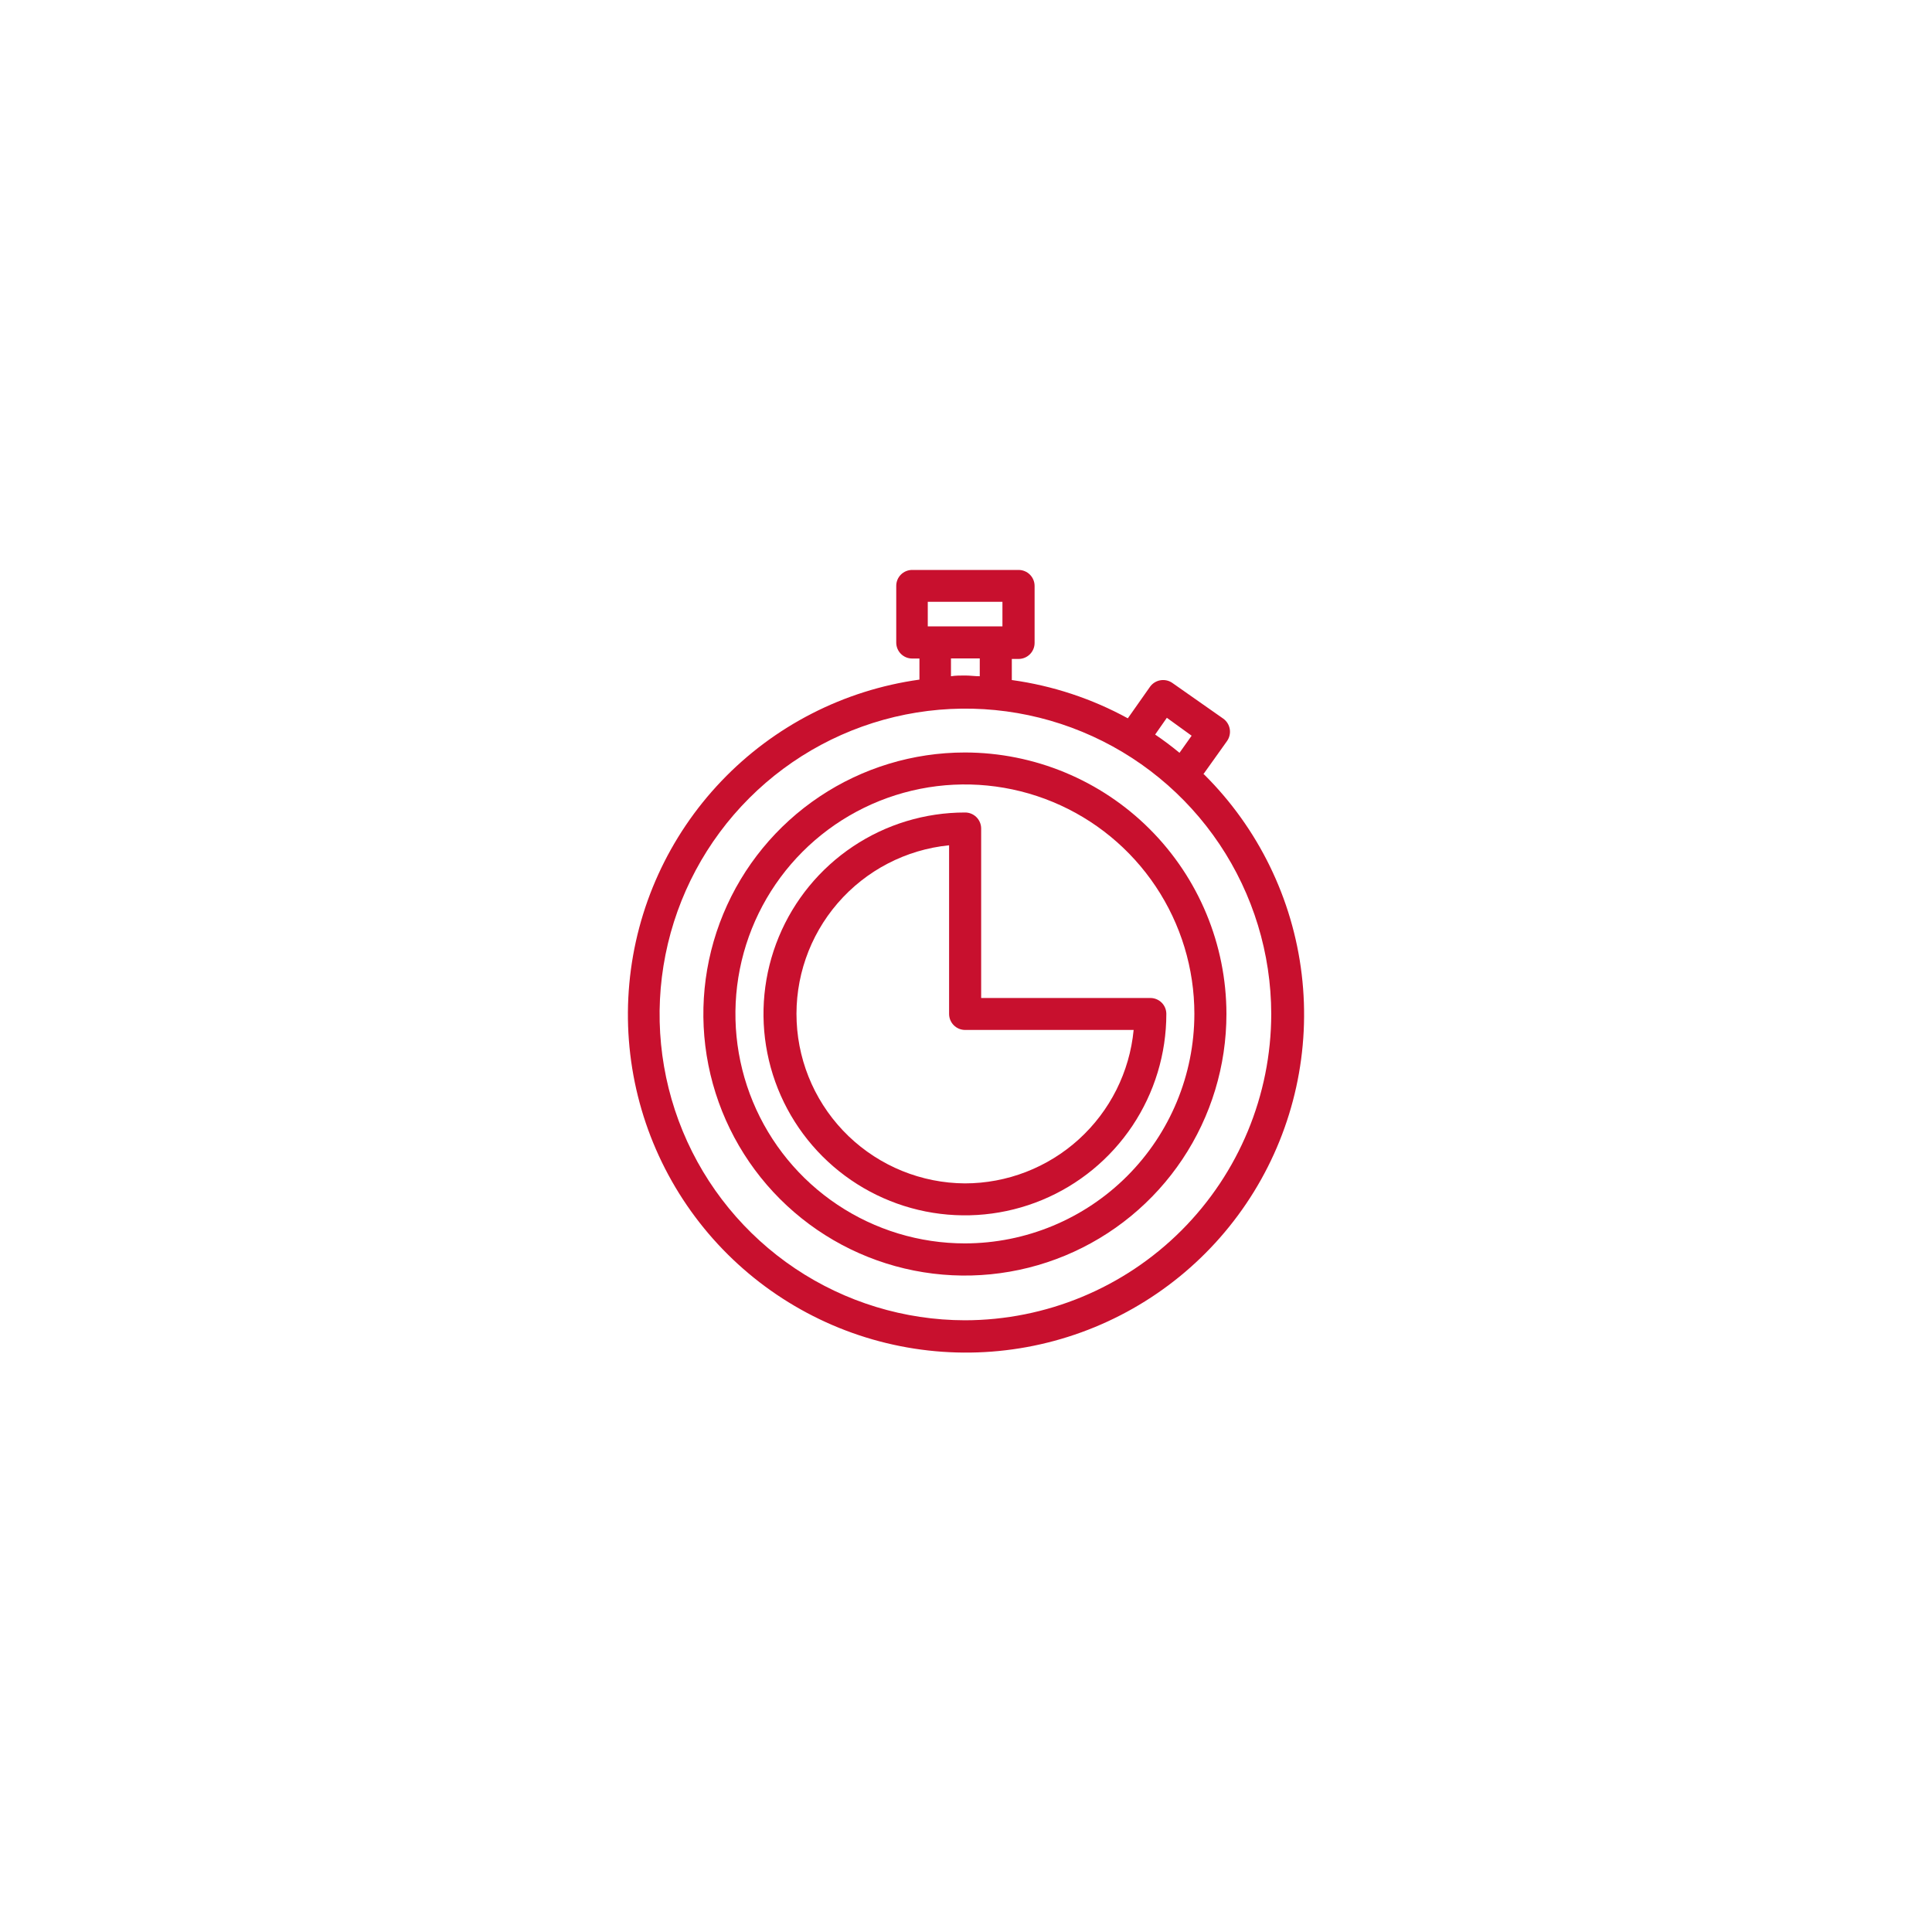
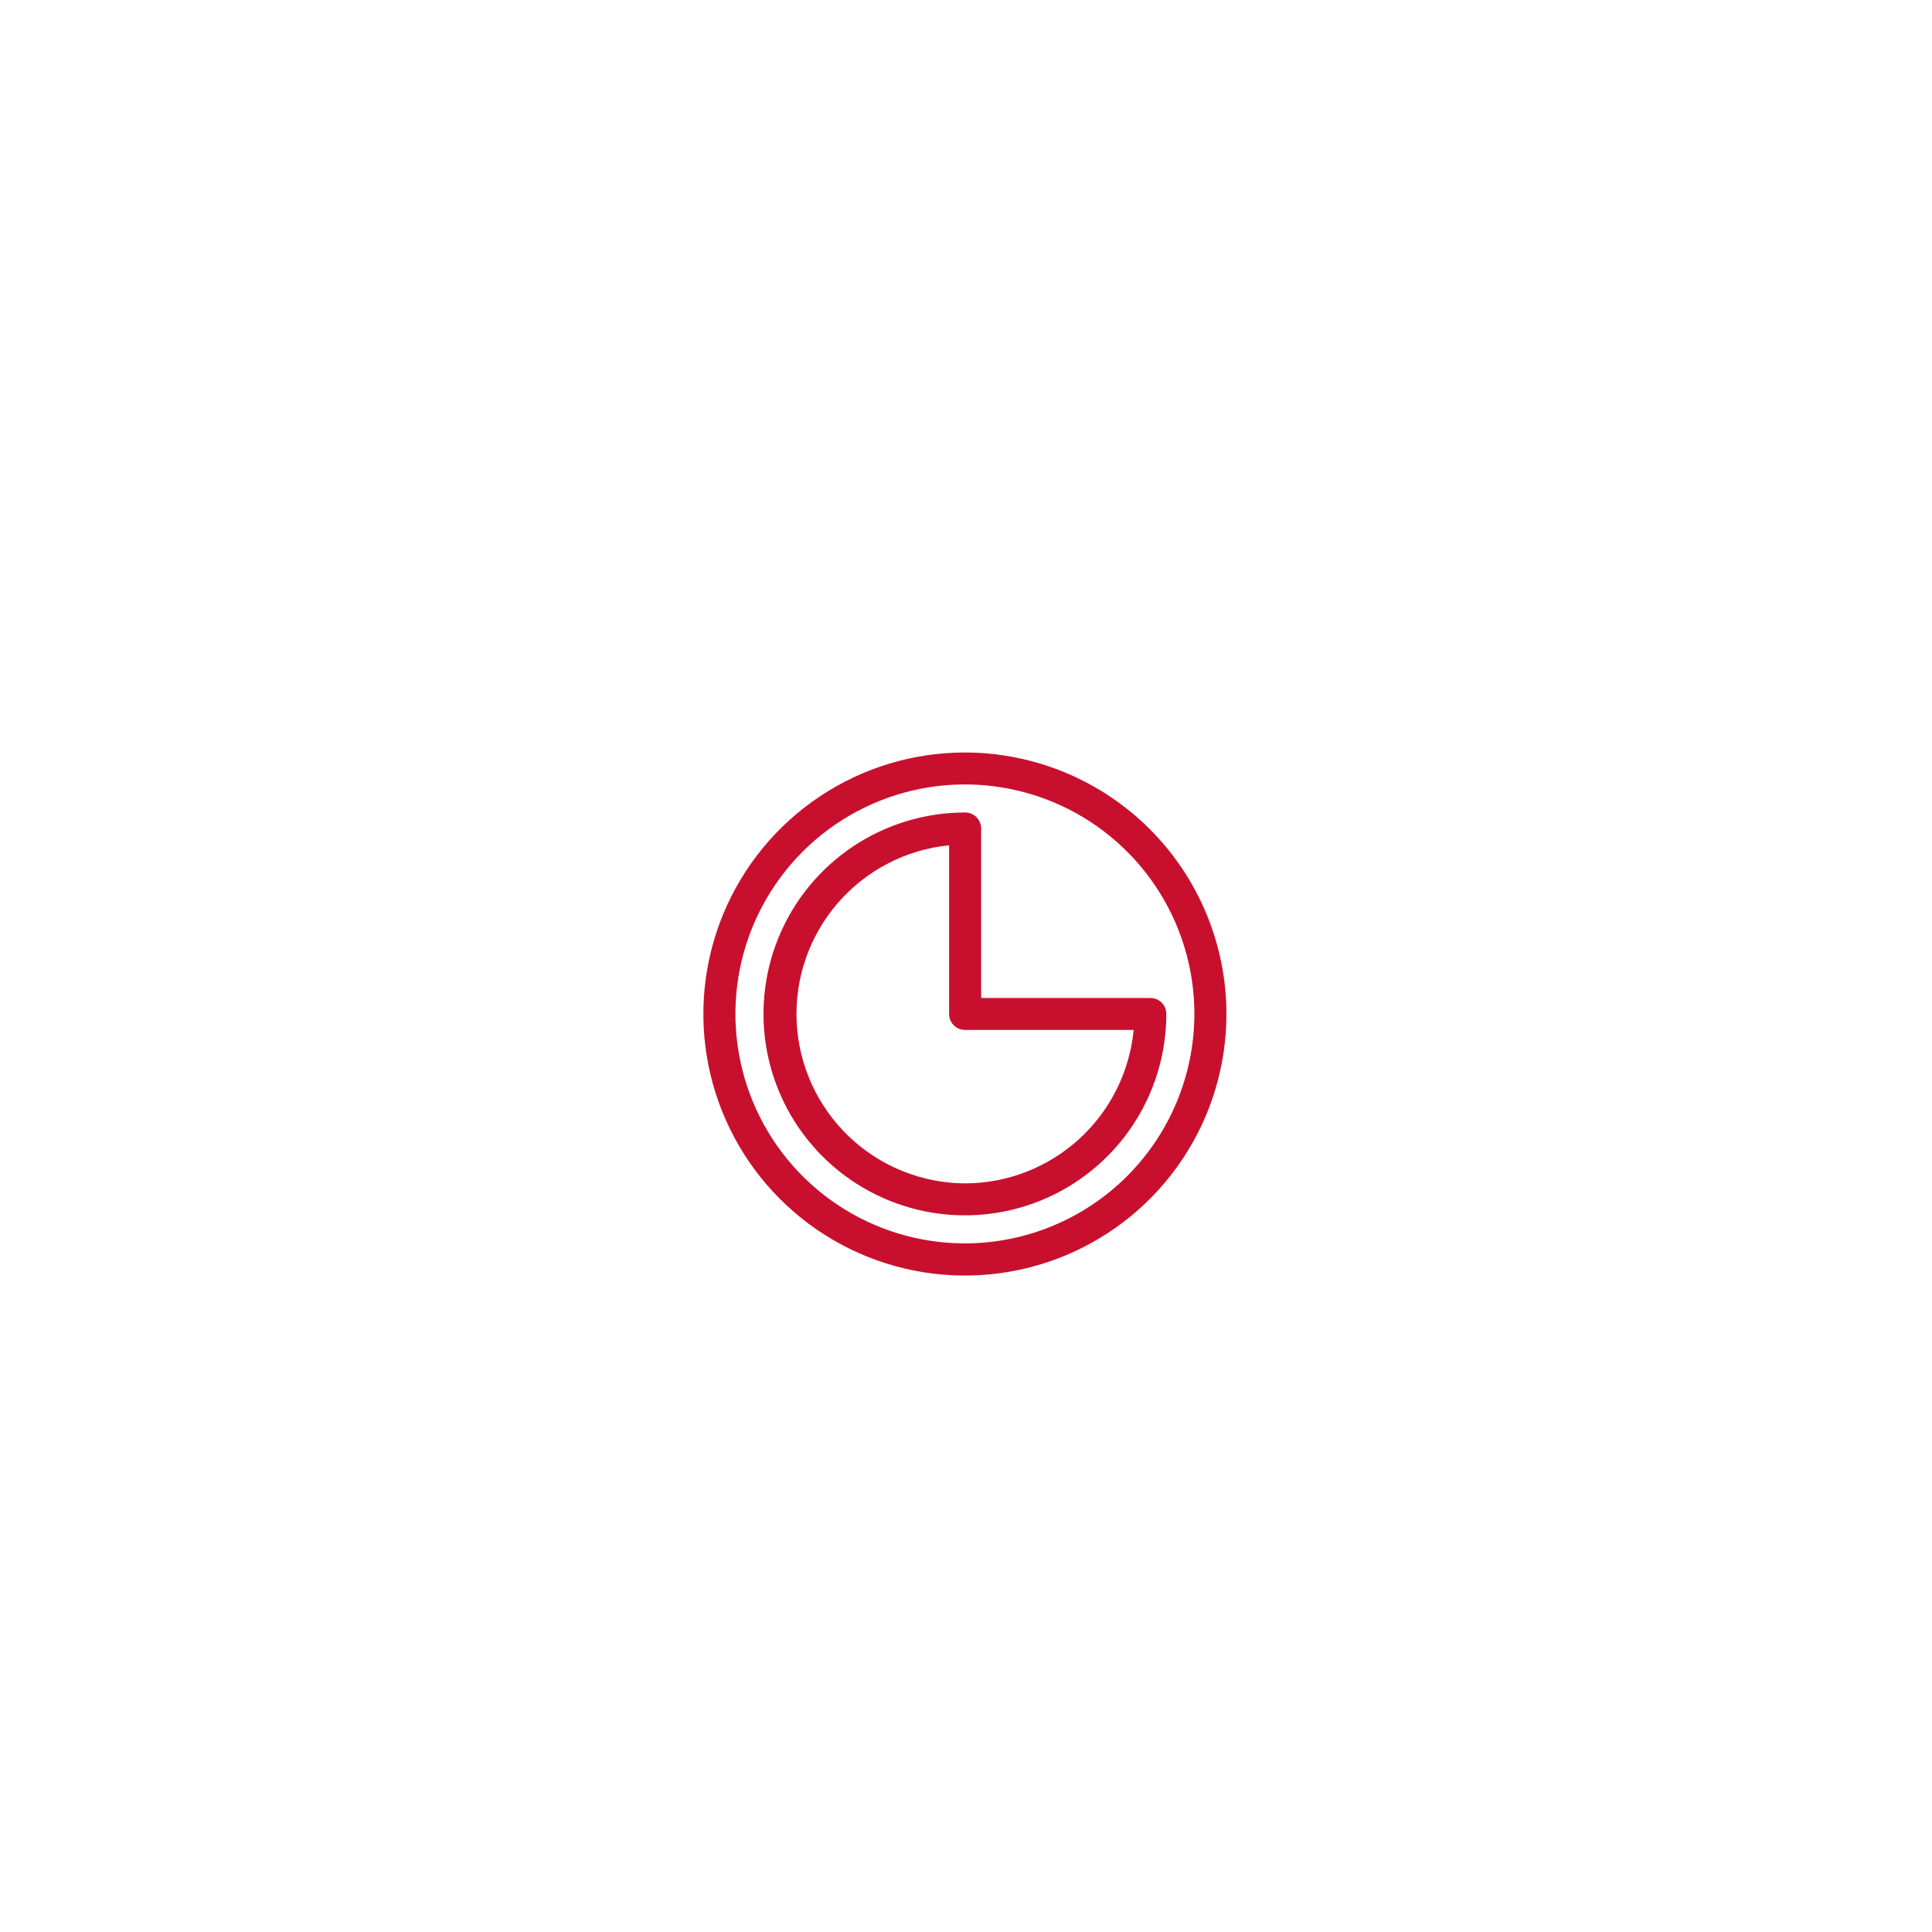
<svg xmlns="http://www.w3.org/2000/svg" width="150" height="150" viewBox="0 0 150 150" fill="none">
-   <circle cx="75" cy="75" r="75" fill="white" />
  <g filter="url(#filter0_d_3286_9213)">
-     <ellipse cx="75.375" cy="102" rx="14.625" ry="3" fill="white" />
-   </g>
-   <path d="M93.435 60.102L95.269 57.531C95.458 57.261 95.533 56.927 95.478 56.602C95.422 56.277 95.242 55.987 94.974 55.795L91.027 53.027C90.758 52.837 90.426 52.761 90.101 52.815C89.776 52.868 89.485 53.048 89.292 53.314L87.564 55.77C84.768 54.24 81.715 53.233 78.557 52.798V51.16H79.082C79.412 51.16 79.728 51.029 79.962 50.796C80.195 50.563 80.326 50.246 80.326 49.916V45.495C80.326 45.164 80.195 44.848 79.962 44.614C79.728 44.381 79.412 44.25 79.082 44.25H70.82C70.657 44.25 70.496 44.282 70.345 44.345C70.194 44.407 70.058 44.499 69.943 44.615C69.828 44.731 69.737 44.868 69.675 45.019C69.614 45.17 69.583 45.331 69.584 45.495V49.883C69.583 50.046 69.614 50.208 69.675 50.359C69.737 50.51 69.828 50.647 69.943 50.763C70.058 50.878 70.194 50.97 70.345 51.033C70.496 51.096 70.657 51.128 70.82 51.128H71.385V52.765C65.52 53.581 60.102 56.355 56.013 60.639C51.924 64.922 49.403 70.462 48.861 76.359C48.318 82.256 49.785 88.163 53.023 93.121C56.261 98.078 61.081 101.795 66.699 103.668C72.317 105.541 78.403 105.459 83.968 103.436C89.534 101.412 94.251 97.567 97.355 92.524C100.459 87.481 101.767 81.536 101.065 75.656C100.364 69.776 97.695 64.306 93.492 60.134L93.435 60.102ZM90.594 55.729L92.518 57.121L91.576 58.448C90.97 57.948 90.34 57.473 89.685 57.031L90.594 55.729ZM72.032 46.723H77.829V48.63H72.032V46.723ZM73.833 51.12H76.068V52.503C75.683 52.503 75.315 52.446 74.93 52.446C74.545 52.446 74.202 52.446 73.833 52.503V51.12ZM74.914 102.506C70.221 102.498 65.636 101.099 61.738 98.487C57.839 95.875 54.802 92.166 53.01 87.829C51.218 83.492 50.751 78.721 51.669 74.119C52.586 69.517 54.847 65.29 58.165 61.972C61.483 58.653 65.71 56.393 70.312 55.475C74.915 54.558 79.686 55.025 84.023 56.817C88.36 58.609 92.068 61.646 94.681 65.544C97.293 69.443 98.691 74.028 98.699 78.721C98.693 85.027 96.185 91.073 91.726 95.532C87.266 99.991 81.22 102.499 74.914 102.506V102.506Z" fill="#C8102E" />
+     </g>
  <path d="M74.915 58.423C70.898 58.423 66.972 59.614 63.633 61.846C60.293 64.077 57.69 67.249 56.154 70.96C54.617 74.671 54.215 78.754 55 82.693C55.784 86.632 57.719 90.25 60.559 93.09C63.4 95.929 67.019 97.862 70.958 98.645C74.898 99.428 78.981 99.024 82.691 97.486C86.401 95.948 89.572 93.344 91.802 90.004C94.032 86.663 95.222 82.737 95.22 78.72C95.214 73.338 93.072 68.178 89.265 64.372C85.458 60.567 80.297 58.427 74.915 58.423V58.423ZM74.915 96.537C71.391 96.537 67.946 95.492 65.016 93.534C62.086 91.577 59.803 88.794 58.454 85.538C57.106 82.283 56.753 78.701 57.44 75.245C58.128 71.788 59.825 68.614 62.316 66.122C64.808 63.63 67.983 61.934 71.439 61.246C74.895 60.559 78.477 60.912 81.733 62.26C84.988 63.609 87.771 65.892 89.728 68.822C91.686 71.752 92.731 75.197 92.731 78.72C92.727 83.444 90.848 87.974 87.508 91.314C84.168 94.654 79.638 96.533 74.915 96.537V96.537Z" fill="#C8102E" />
  <path d="M89.334 77.484H76.177V64.326C76.177 64.162 76.144 63.998 76.08 63.846C76.017 63.694 75.924 63.556 75.806 63.441C75.689 63.325 75.55 63.233 75.397 63.172C75.244 63.11 75.08 63.08 74.916 63.082C71.823 63.082 68.799 63.999 66.227 65.718C63.656 67.436 61.651 69.878 60.467 72.736C59.284 75.594 58.974 78.738 59.578 81.772C60.181 84.805 61.67 87.592 63.857 89.779C66.044 91.966 68.831 93.455 71.865 94.059C74.898 94.662 78.043 94.352 80.9 93.169C83.758 91.985 86.2 89.981 87.919 87.409C89.637 84.837 90.554 81.814 90.554 78.721C90.554 78.395 90.426 78.083 90.198 77.852C89.97 77.621 89.659 77.489 89.334 77.484V77.484ZM74.916 91.878C71.546 91.858 68.314 90.545 65.883 88.212C63.453 85.878 62.01 82.701 61.853 79.336C61.695 75.97 62.835 72.672 65.037 70.122C67.239 67.572 70.335 65.963 73.687 65.628V78.729C73.69 79.055 73.819 79.367 74.049 79.598C74.279 79.829 74.59 79.961 74.916 79.965H88.016C87.703 83.224 86.188 86.249 83.766 88.451C81.344 90.653 78.189 91.875 74.916 91.878Z" fill="#C8102E" />
  <defs>
    <filter id="filter0_d_3286_9213" x="56.75" y="99" width="37.25" height="14" filterUnits="userSpaceOnUse" color-interpolation-filters="sRGB">
      <feFlood flood-opacity="0" result="BackgroundImageFix" />
      <feColorMatrix in="SourceAlpha" type="matrix" values="0 0 0 0 0 0 0 0 0 0 0 0 0 0 0 0 0 0 127 0" result="hardAlpha" />
      <feOffset dy="4" />
      <feGaussianBlur stdDeviation="2" />
      <feComposite in2="hardAlpha" operator="out" />
      <feColorMatrix type="matrix" values="0 0 0 0 0 0 0 0 0 0 0 0 0 0 0 0 0 0 0.3 0" />
      <feBlend mode="normal" in2="BackgroundImageFix" result="effect1_dropShadow_3286_9213" />
      <feBlend mode="normal" in="SourceGraphic" in2="effect1_dropShadow_3286_9213" result="shape" />
    </filter>
  </defs>
</svg>